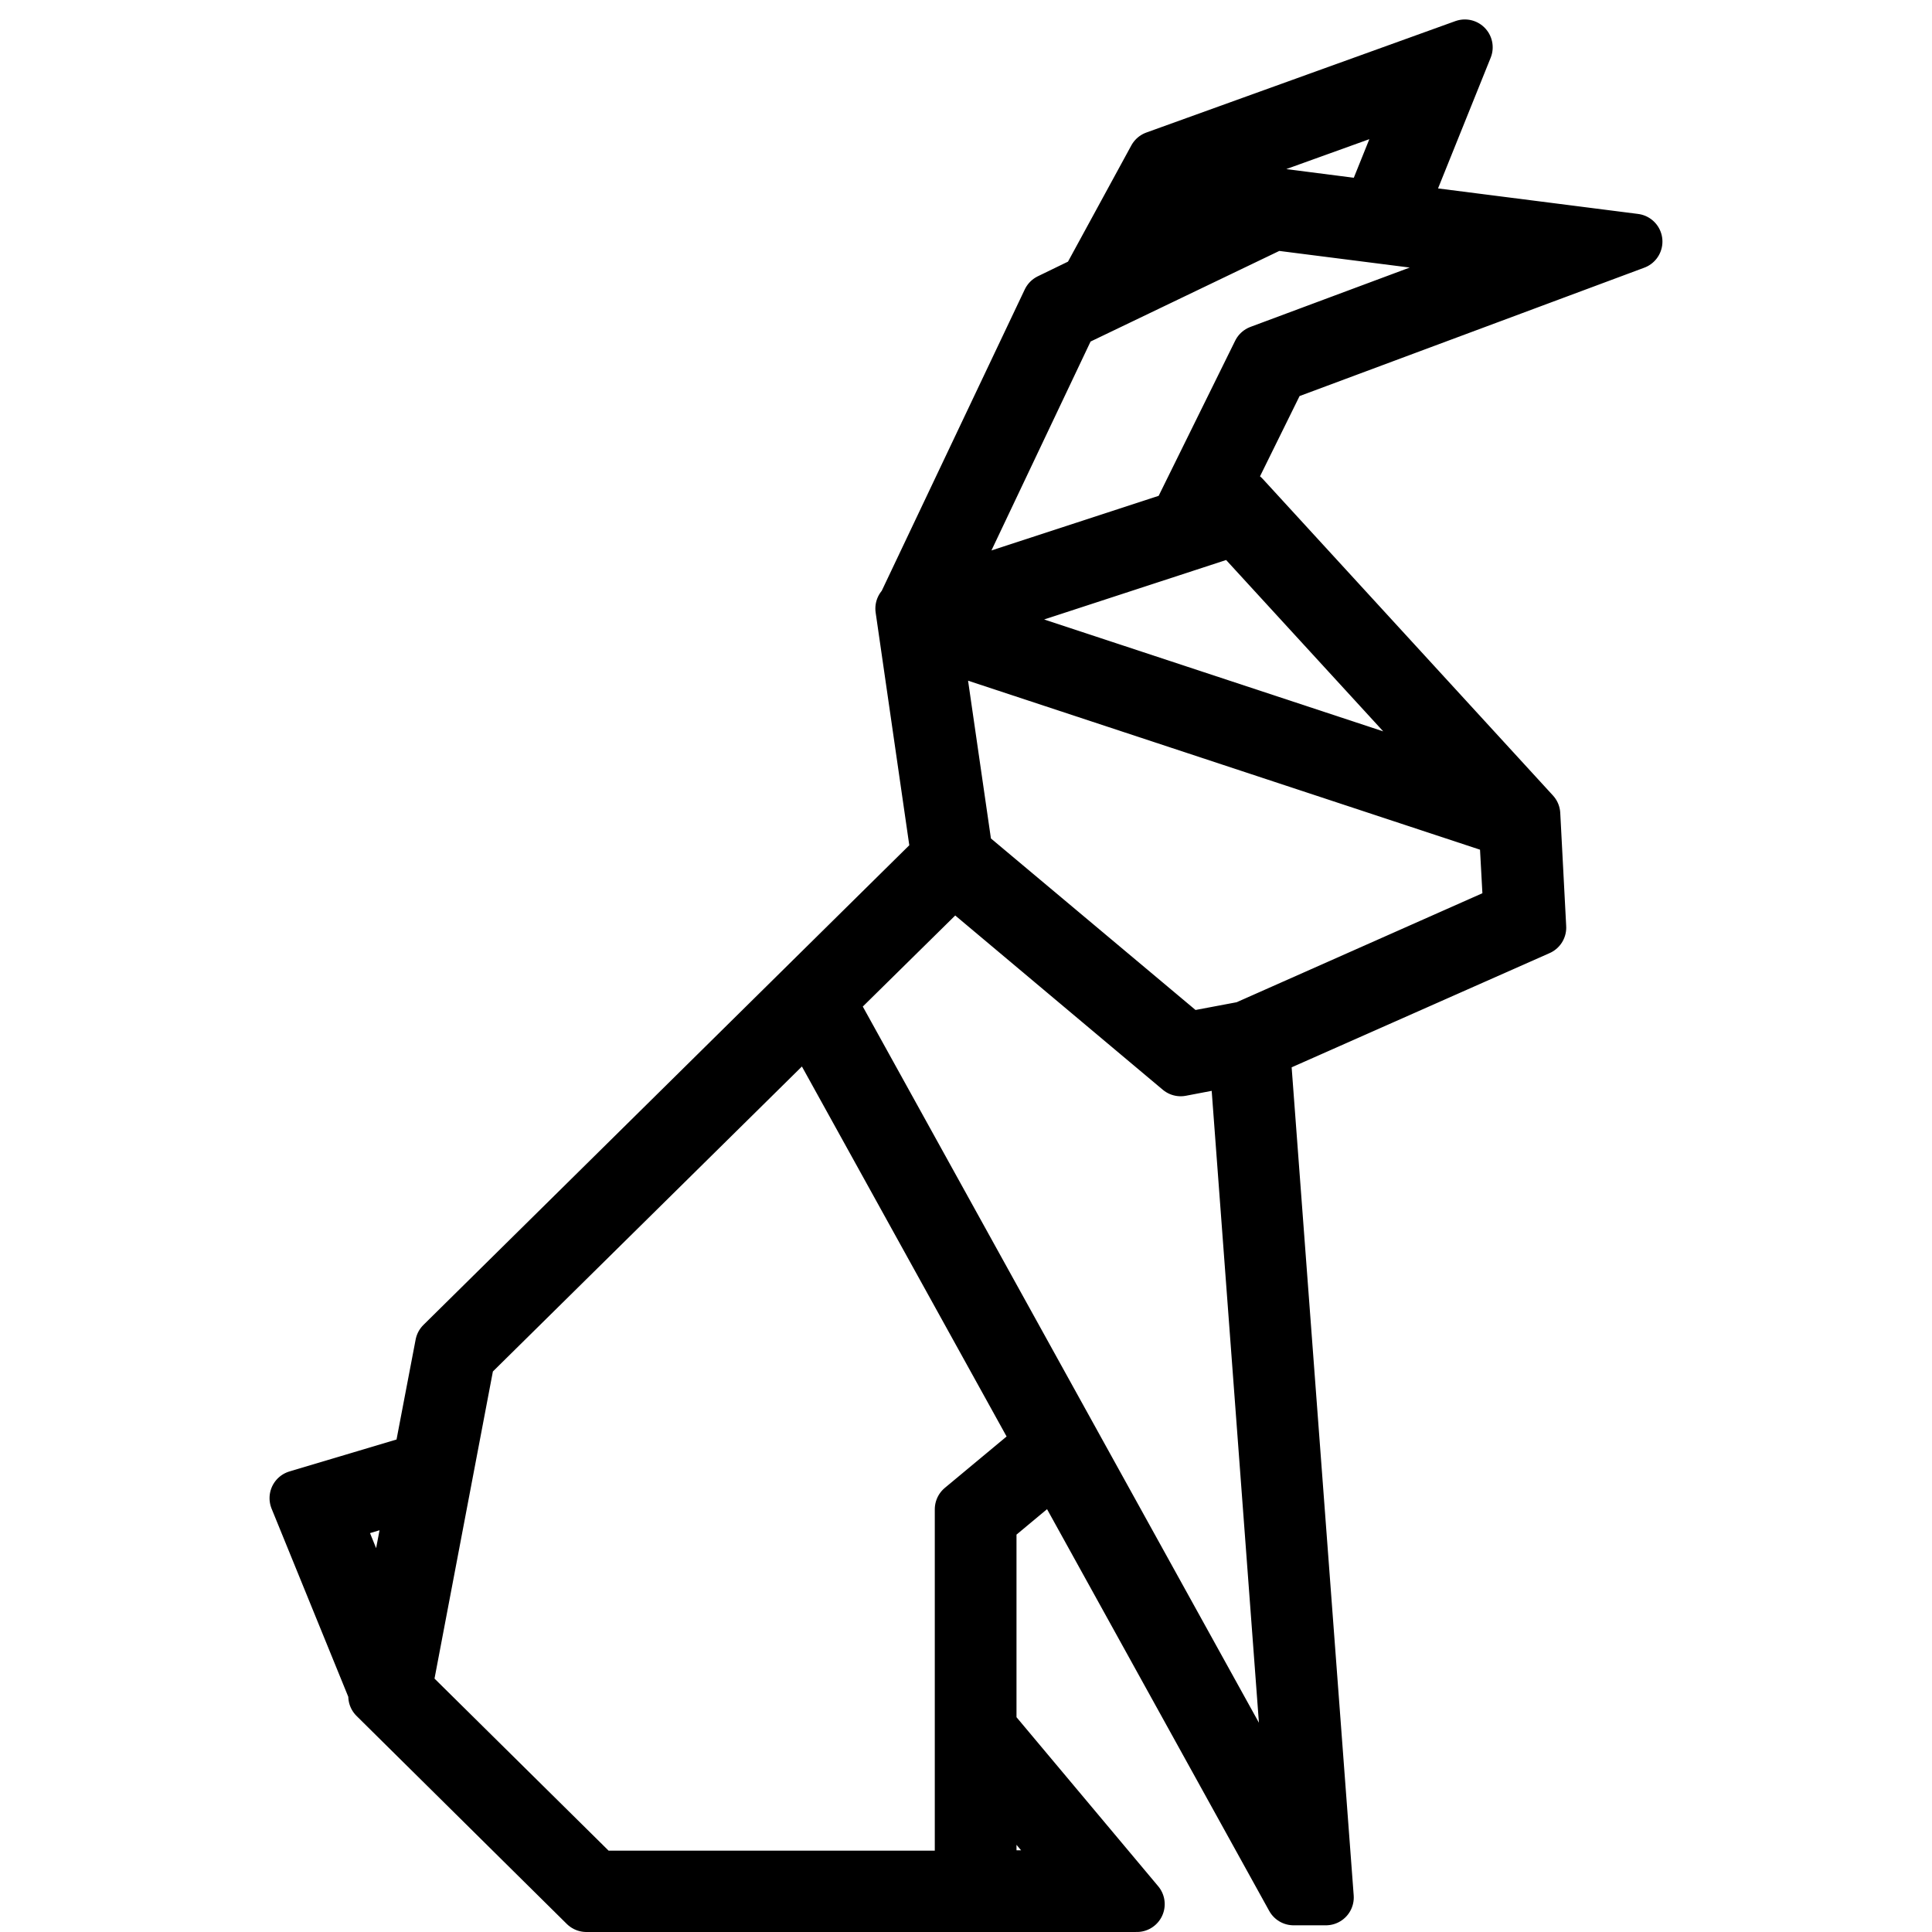
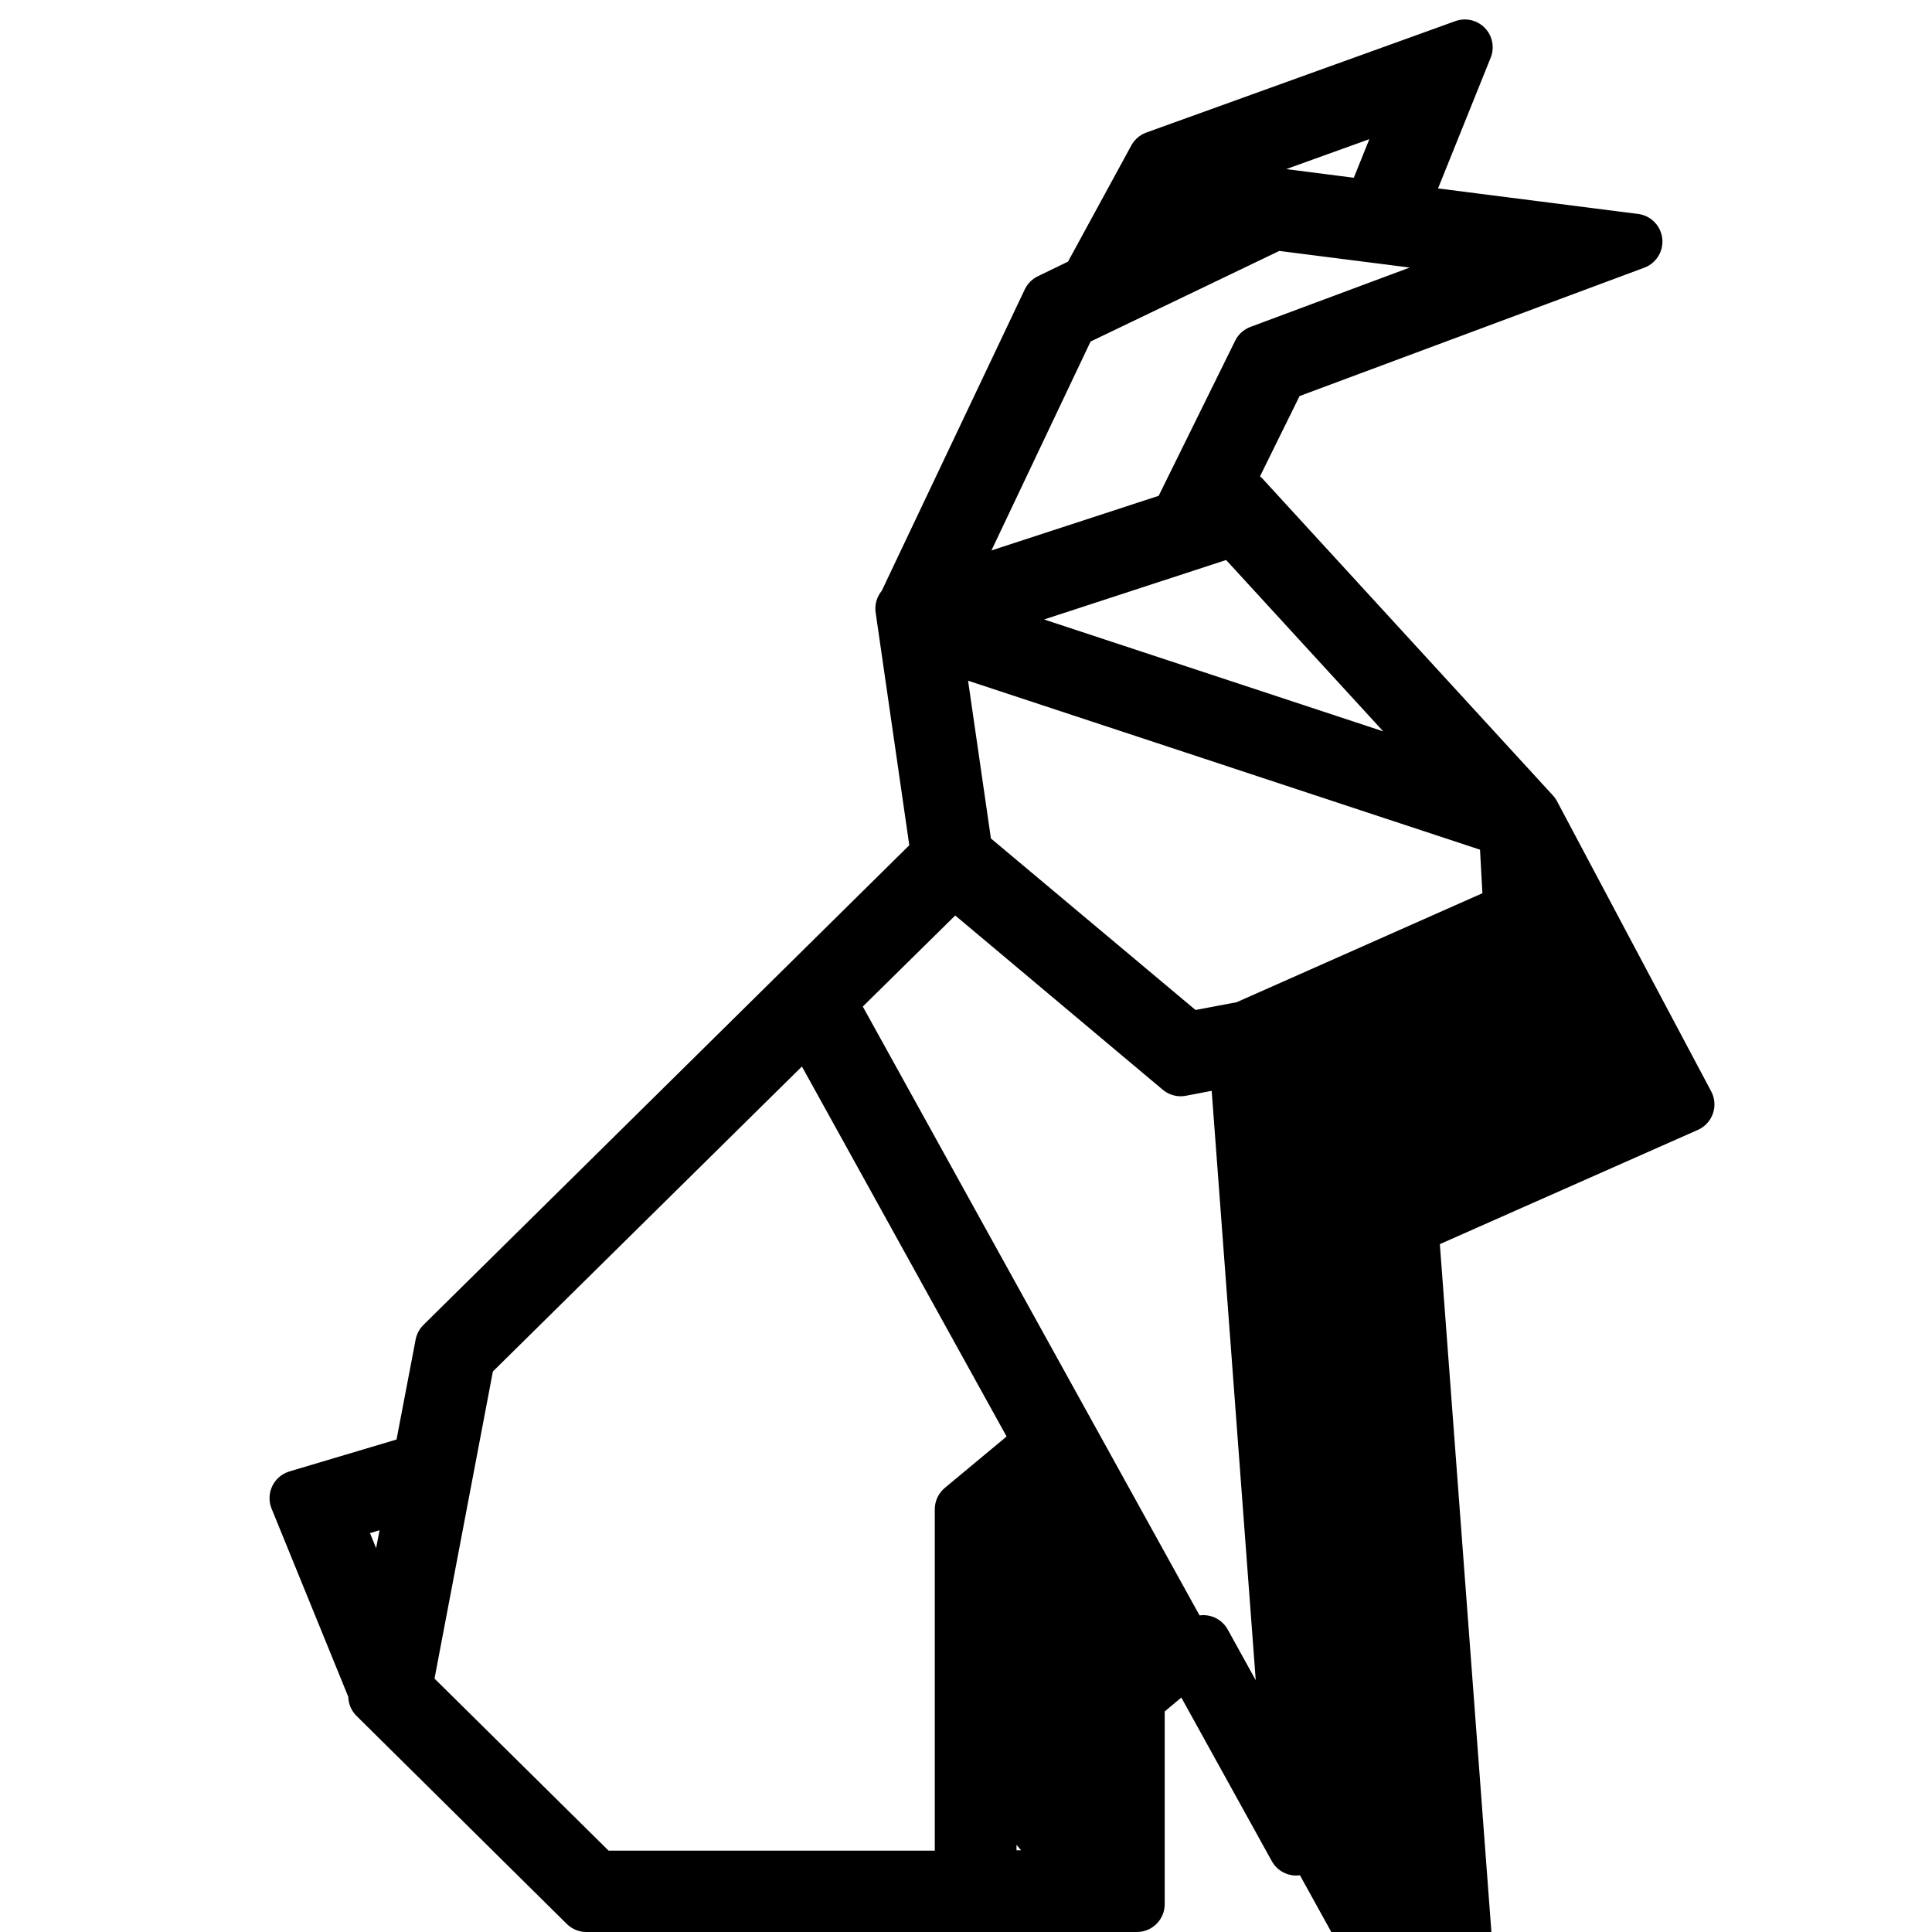
<svg xmlns="http://www.w3.org/2000/svg" xmlns:ns1="http://sodipodi.sourceforge.net/DTD/sodipodi-0.dtd" xmlns:ns2="http://www.inkscape.org/namespaces/inkscape" version="1.1" width="520.138" height="520.138">
  <svg version="1.1" id="SvgjsSvg1004" x="0px" y="0px" viewBox="-70 0 520.138 520.138" xml:space="preserve" ns1:docname="Rabbiter_Logo_favbl.svg" width="520.138" height="520.138" ns2:version="1.0.2-2 (e86c870879, 2021-01-15)">
    <defs id="SvgjsDefs1002" />
    <ns1:namedview pagecolor="#ffffff" bordercolor="#666666" borderopacity="1" objecttolerance="10" gridtolerance="10" guidetolerance="10" ns2:pageopacity="0" ns2:pageshadow="2" ns2:window-width="1920" ns2:window-height="991" id="SvgjsSodipodi:namedview1001" showgrid="false" fit-margin-top="0" fit-margin-left="0" fit-margin-right="0" fit-margin-bottom="0" viewbox-x="-70" ns2:zoom="1.1186429" ns2:cx="139.68485" ns2:cy="224.74518" ns2:window-x="-9" ns2:window-y="-9" ns2:window-maximized="1" ns2:current-layer="Ebene_2" />
-     <path d="m 342.566,219.238 -78.1,-85.2 -7.7,2.5 17.7,-35.9 95.6,-35.6 -63.5,-8.1 17.8,-44.2 -83.2,30 -18.2,33.4 -10.3,5 -39.2,82.6 -0.3,0.1 9.6,66.4 -133.5,131.8 -6,31.4 -33.2,9.9 21.4,52.5 -0.2,0.8 56.6,56 h 148.2 l -39.9,-47.6 v -55.4 l 17.9,-14.9 64.2,116.1 h 8.7 l -17.1,-228.2 74.3,-32.9 z m -15.2,-6.2 -140.3,-46.3 75.3,-24.6 z m -81.3,-164.6 65.8,-23.7 -12.6,31.3 -27.2,-3.5 -38.2,18.3 z m -28.1,37.9 55.2,-26.5 67.5,8.6 -71.4,26.6 -22,44.6 -64.6,21.1 z m -198.4,321.6 22.3,-6.7 -8,41.9 z m 176.6,97.7 v -29.6 l 24.8,29.6 z m -7,-99.3 v 50.3 12.1 37 h -98.4 l -51.9,-51.3 16.9,-88.9 91.9,-90.7 62.9,113.7 z m -36.2,-136.7 33.8,-33.3 61.1,51.3 15.2,-2.9 15.9,212.7 z m 112.2,7.4 -15.4,2.9 -60,-50.3 -8.3,-57.3 154.2,50.9 1.2,22 z" id="SvgjsPath1000" style="stroke:#000000;stroke-width:15;stroke-miterlimit:4;stroke-dasharray:none;stroke-opacity:1;stroke-linejoin:round" />
+     <path d="m 342.566,219.238 -78.1,-85.2 -7.7,2.5 17.7,-35.9 95.6,-35.6 -63.5,-8.1 17.8,-44.2 -83.2,30 -18.2,33.4 -10.3,5 -39.2,82.6 -0.3,0.1 9.6,66.4 -133.5,131.8 -6,31.4 -33.2,9.9 21.4,52.5 -0.2,0.8 56.6,56 h 148.2 v -55.4 l 17.9,-14.9 64.2,116.1 h 8.7 l -17.1,-228.2 74.3,-32.9 z m -15.2,-6.2 -140.3,-46.3 75.3,-24.6 z m -81.3,-164.6 65.8,-23.7 -12.6,31.3 -27.2,-3.5 -38.2,18.3 z m -28.1,37.9 55.2,-26.5 67.5,8.6 -71.4,26.6 -22,44.6 -64.6,21.1 z m -198.4,321.6 22.3,-6.7 -8,41.9 z m 176.6,97.7 v -29.6 l 24.8,29.6 z m -7,-99.3 v 50.3 12.1 37 h -98.4 l -51.9,-51.3 16.9,-88.9 91.9,-90.7 62.9,113.7 z m -36.2,-136.7 33.8,-33.3 61.1,51.3 15.2,-2.9 15.9,212.7 z m 112.2,7.4 -15.4,2.9 -60,-50.3 -8.3,-57.3 154.2,50.9 1.2,22 z" id="SvgjsPath1000" style="stroke:#000000;stroke-width:15;stroke-miterlimit:4;stroke-dasharray:none;stroke-opacity:1;stroke-linejoin:round" />
  </svg>
  <style>@media (prefers-color-scheme: light) { :root { filter: none; } }
@media (prefers-color-scheme: dark) { :root { filter: invert(100%); } }
</style>
</svg>